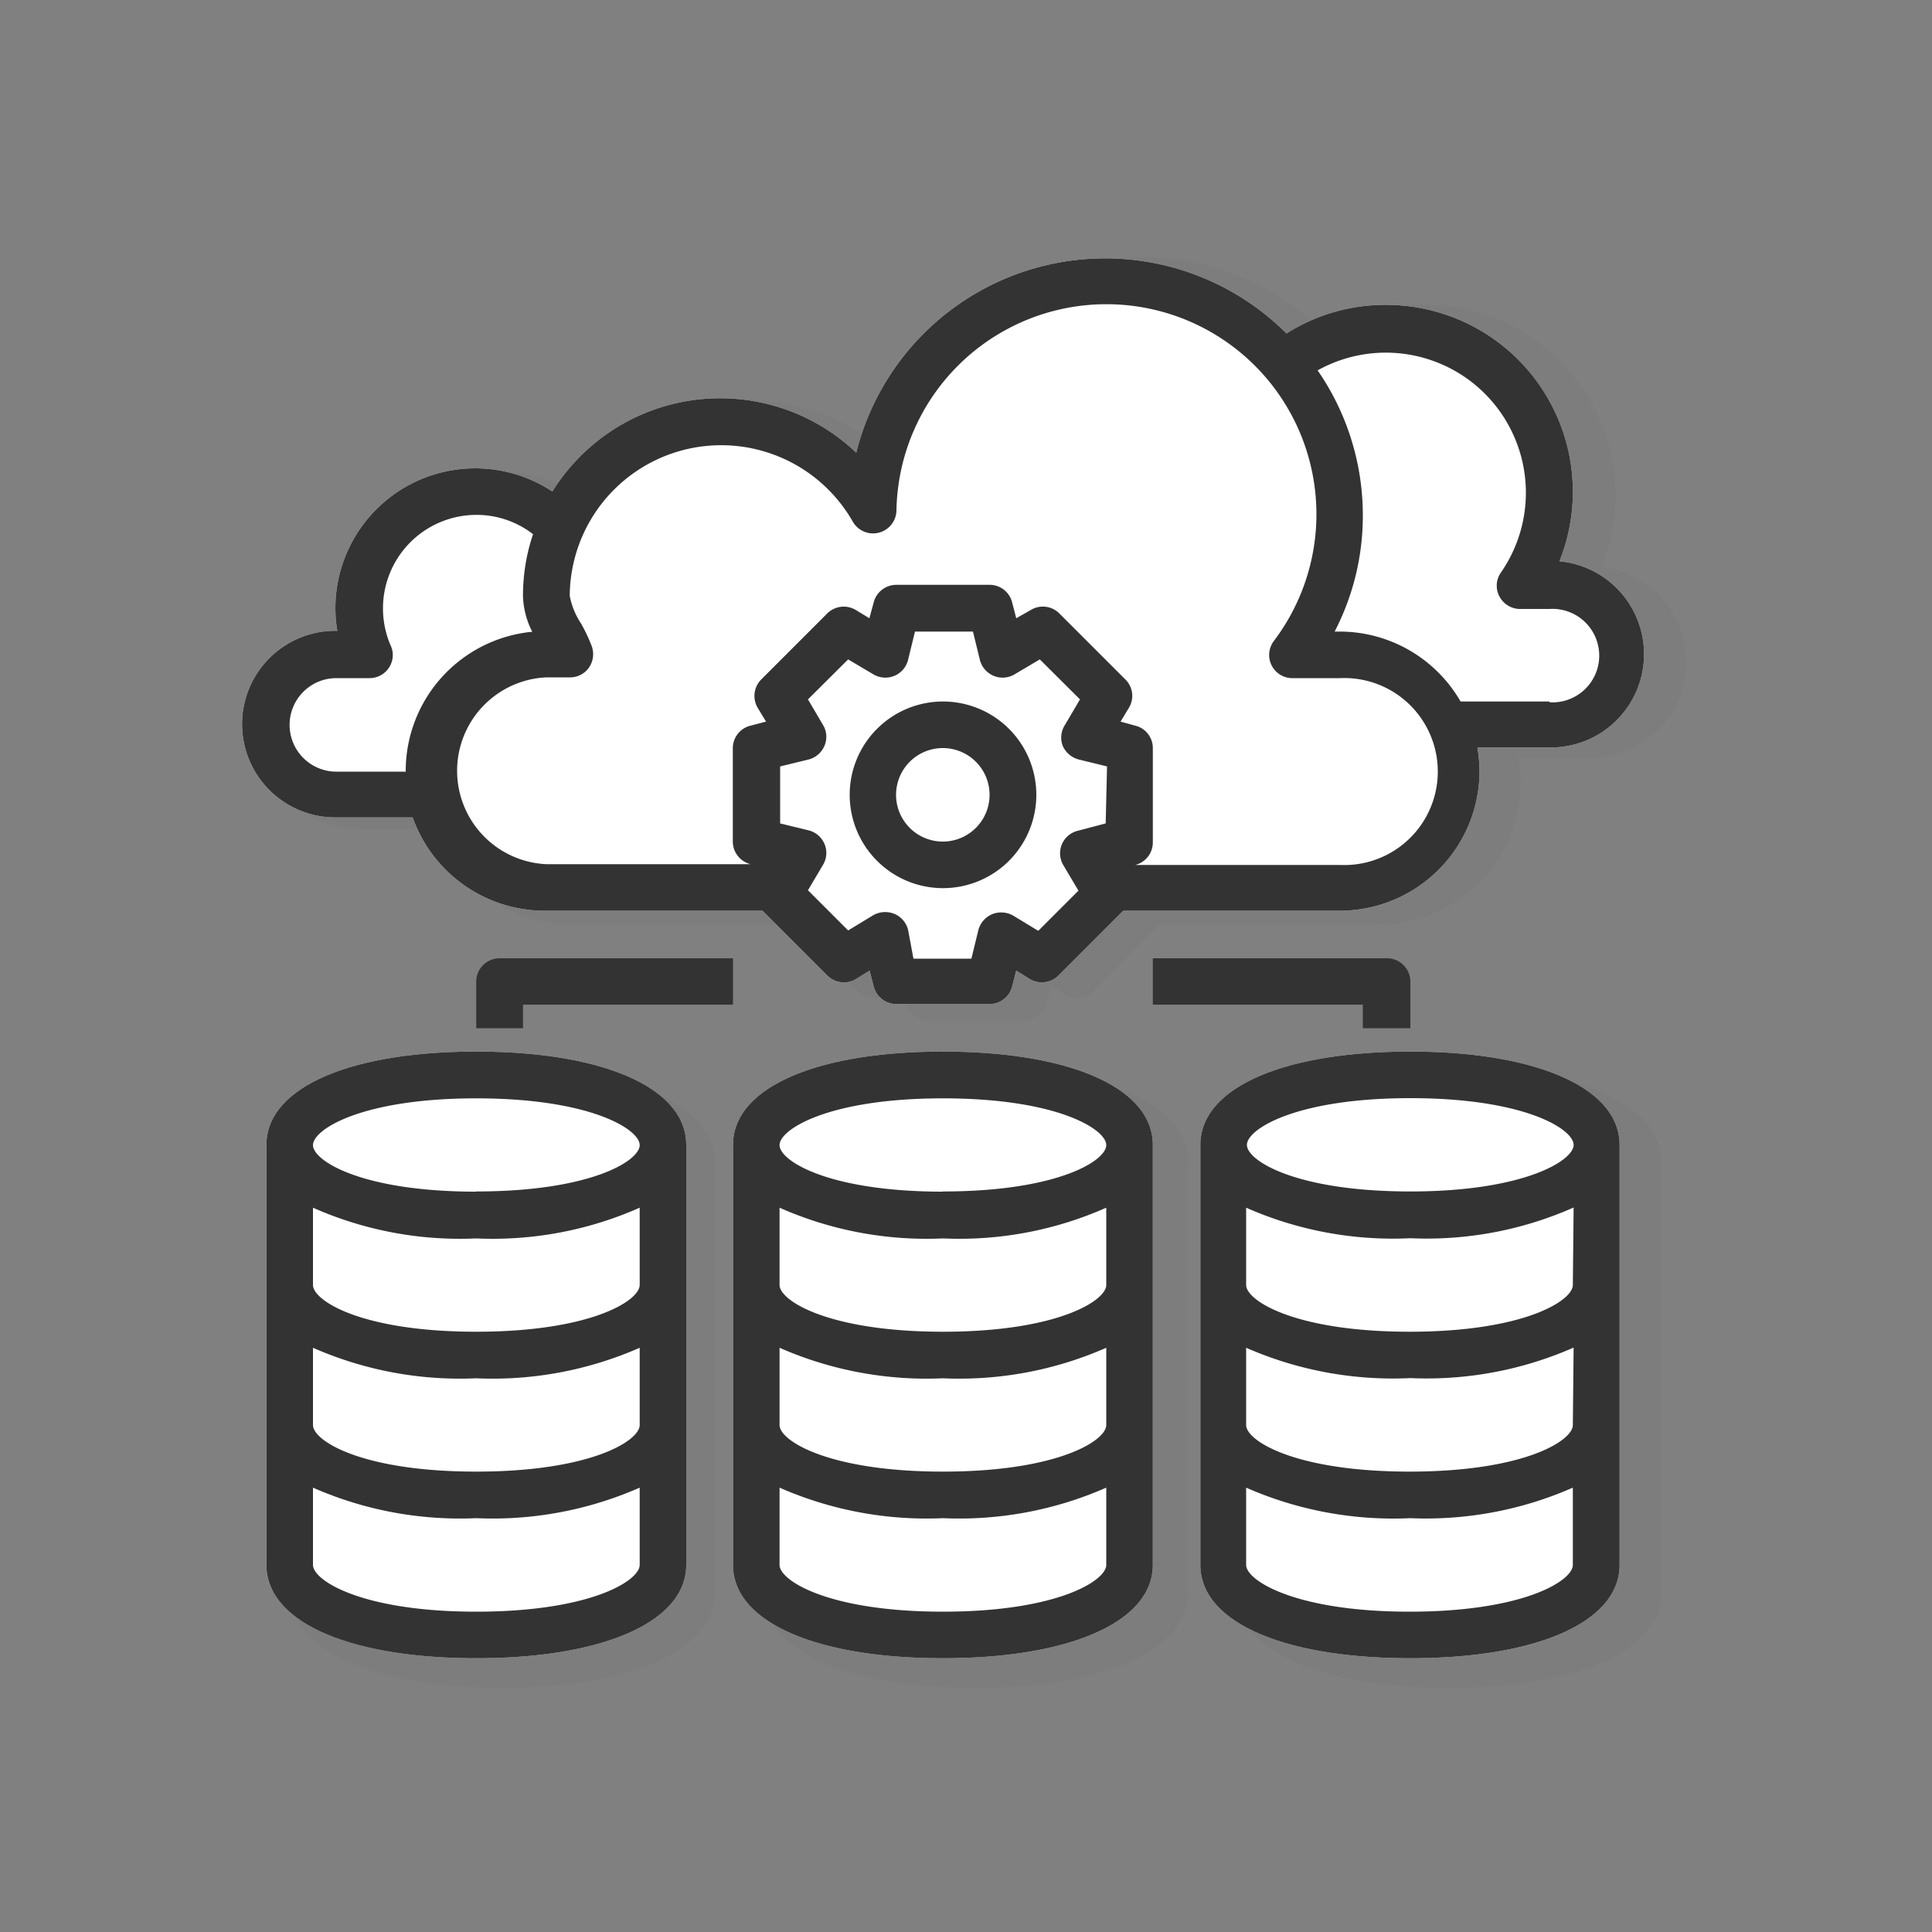
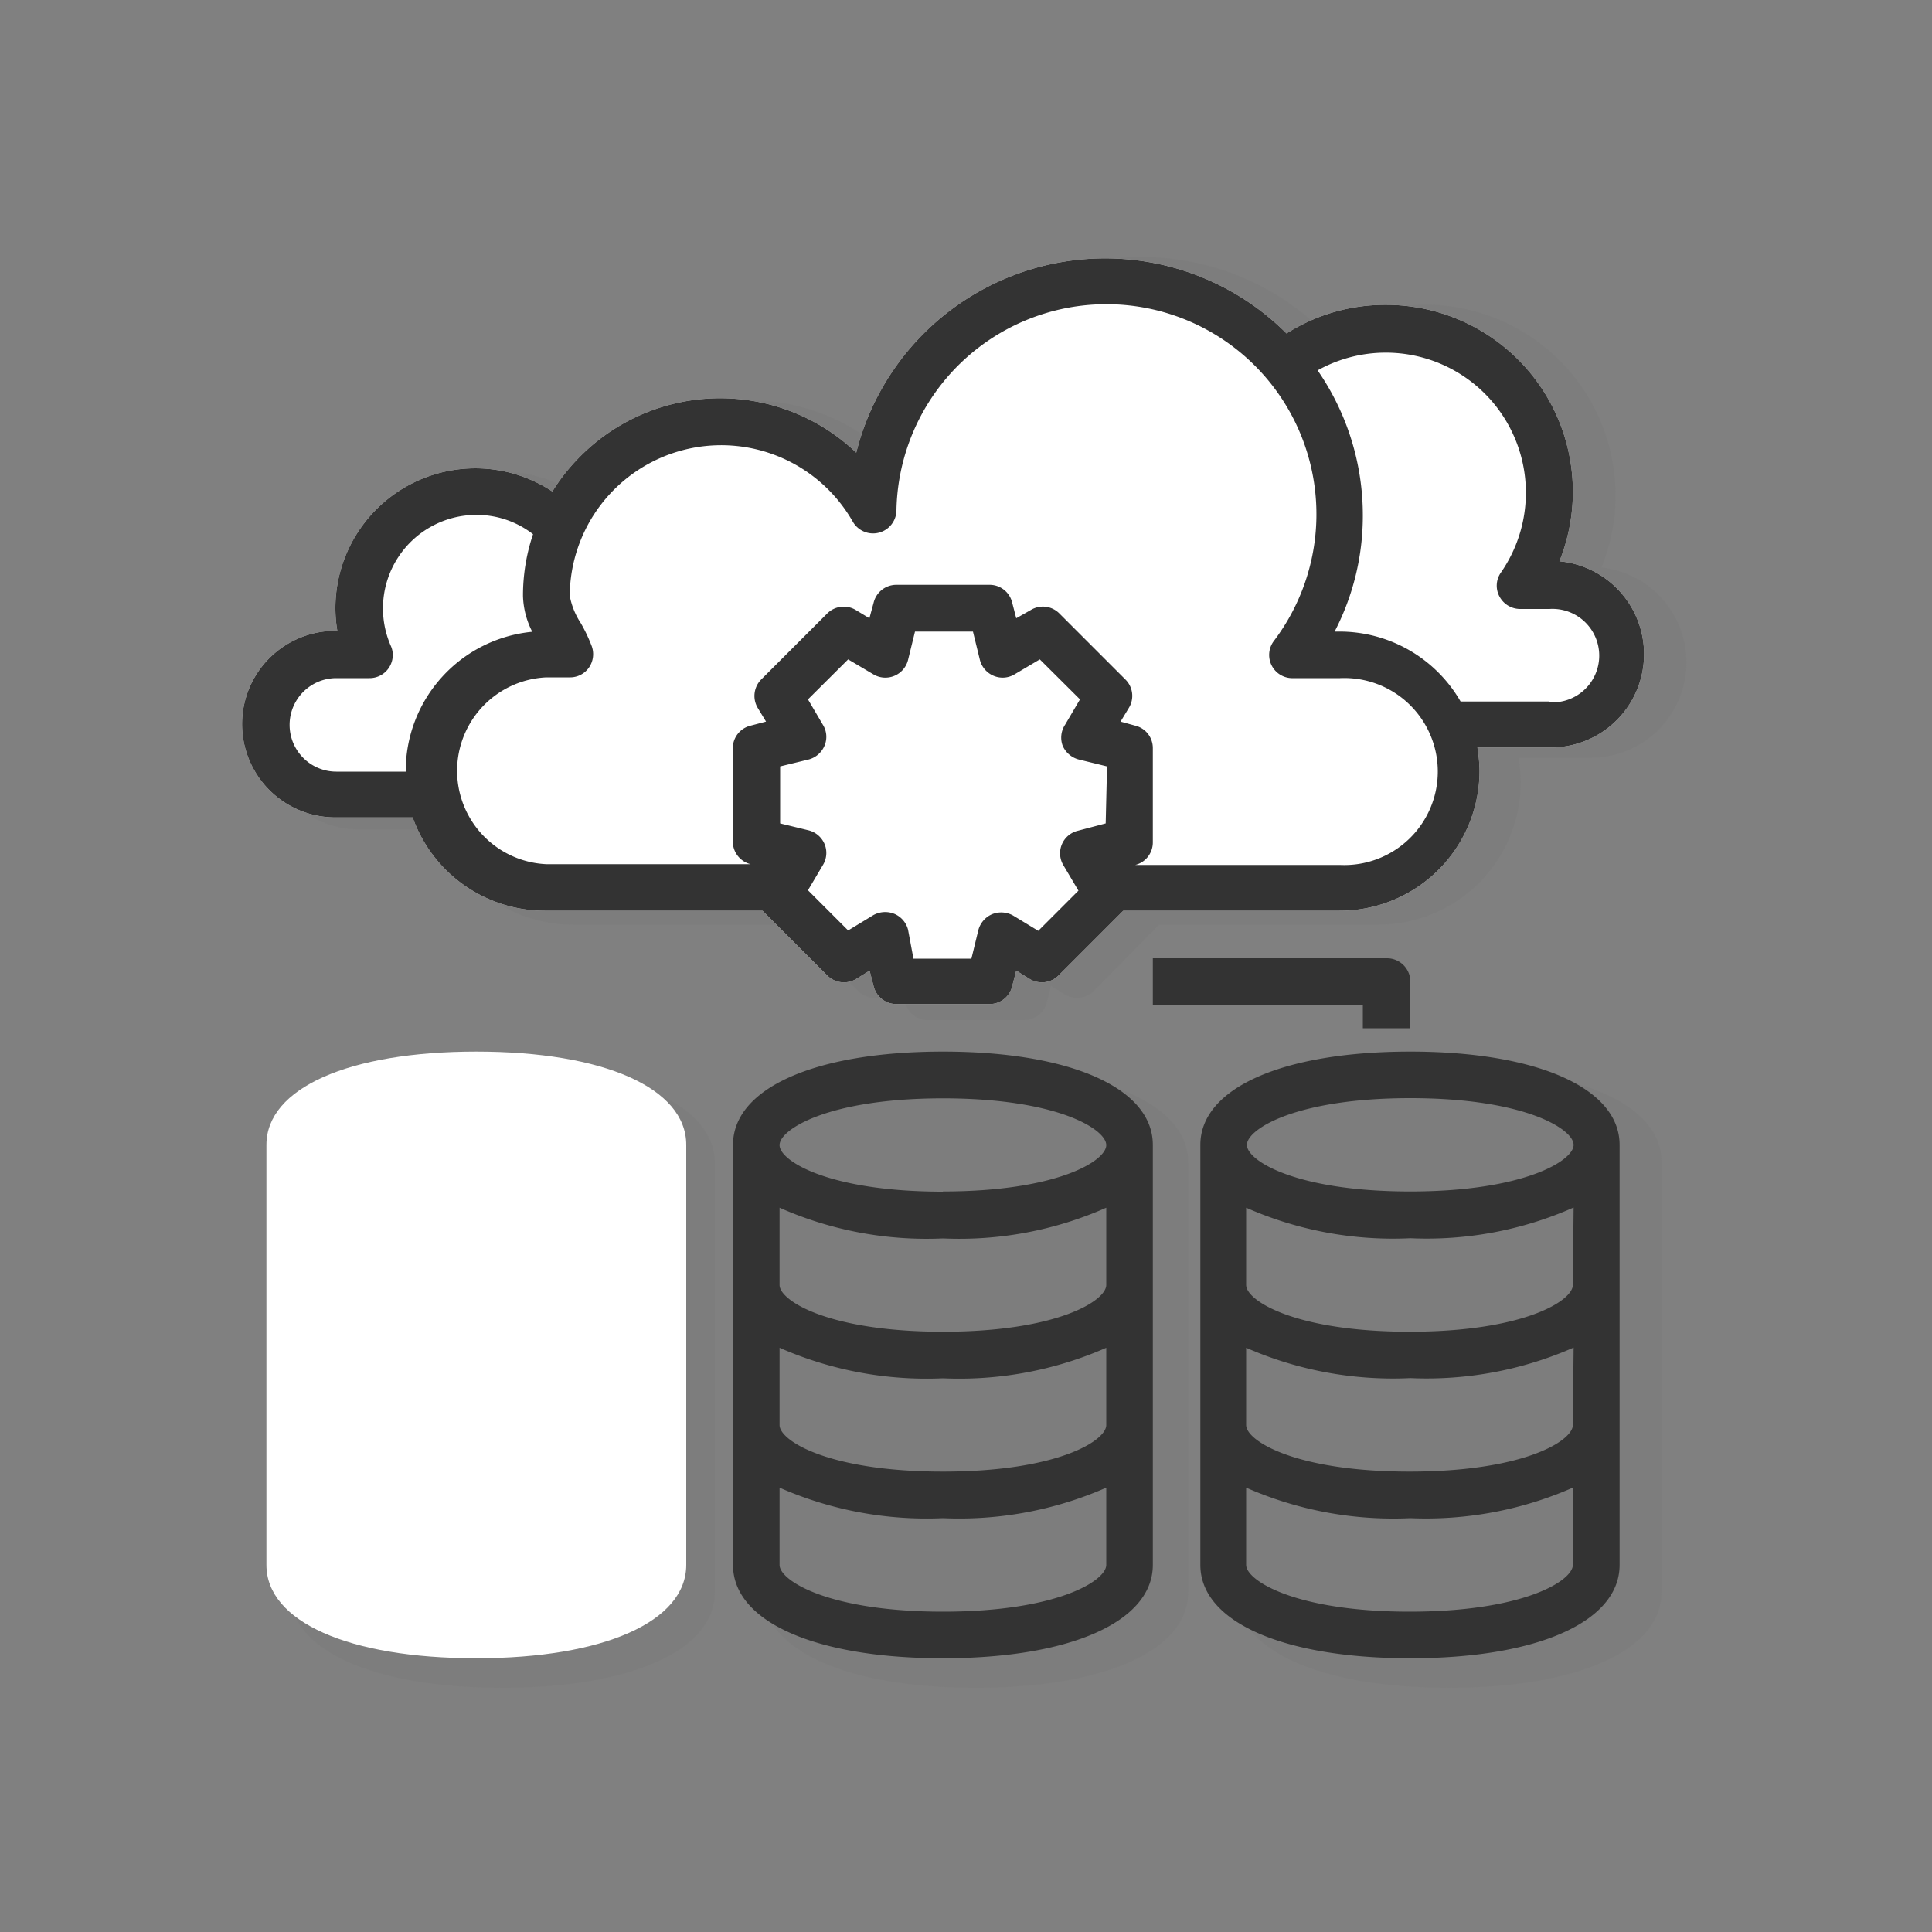
<svg xmlns="http://www.w3.org/2000/svg" id="Layer_1" data-name="Layer 1" viewBox="0 0 100 100">
  <rect x="0" y="0" width="100" height="100" fill="#808080" stroke="none" />
  <defs>
    <style>.cls-1{opacity:0.1;}.cls-2{fill:#666;}.cls-3{fill:#fff;}.cls-4{fill:#333;}</style>
  </defs>
  <title>Artboard 1 copy 50</title>
  <g id="multi_server" data-name="multi server" class="cls-1">
    <path class="cls-2" d="M50.5,36.75a4.94,4.94,0,1,0,4.91,4.94A4.92,4.92,0,0,0,50.5,36.75Zm0,7.41A2.47,2.47,0,1,1,53,41.69,2.46,2.46,0,0,1,50.5,44.16Z" />
    <path class="cls-2" d="M82.89,29.37a9.71,9.71,0,0,0,.73-3.72,9.87,9.87,0,0,0-9.81-9.88,9.55,9.55,0,0,0-5.19,1.51,13.42,13.42,0,0,0-19.07,0A13.56,13.56,0,0,0,46,23.59,10.35,10.35,0,0,0,31.31,24,10.07,10.07,0,0,0,30,25.65a7.31,7.31,0,0,0-10.18,2.06,7.42,7.42,0,0,0-1.23,4.11,8.5,8.5,0,0,0,.1,1.23h-.1a4.94,4.94,0,0,0,0,9.88h4.11a7.36,7.36,0,0,0,6.93,4.93H41l3.41,3.43a1.24,1.24,0,0,0,1.5.19l.72-.45.21.83a1.22,1.22,0,0,0,1.19.94H53a1.22,1.22,0,0,0,1.19-.94l.21-.83.73.45a1.23,1.23,0,0,0,1.49-.19L60,47.86H71.35a7.37,7.37,0,0,0,7.25-8.64h3.79a4.94,4.94,0,0,0,.5-9.85Z" />
    <path class="cls-2" d="M50.5,55.27c-6.71,0-11,1.93-11,4.93V82.42c0,3,4.33,4.94,11,4.94s11-1.94,11-4.94V60.2C61.54,57.2,57.21,55.27,50.5,55.27Z" />
    <path class="cls-2" d="M75,55.27c-6.71,0-11,1.93-11,4.93V82.42c0,3,4.33,4.94,11,4.94s11-1.94,11-4.94V60.2C86.07,57.2,81.74,55.27,75,55.27Z" />
    <path class="cls-2" d="M26,55.27c-6.71,0-11,1.93-11,4.93V82.42c0,3,4.33,4.94,11,4.94s11-1.94,11-4.94V60.2C37,57.2,32.68,55.27,26,55.27Z" />
  </g>
  <g id="multi_server-2" data-name="multi server">
    <path class="cls-3" d="M48.81,36.31a4.83,4.83,0,1,0,4.83,4.83A4.83,4.83,0,0,0,48.81,36.31Zm0,7.25a2.42,2.42,0,1,1,2.41-2.42A2.42,2.42,0,0,1,48.81,43.56Z" />
    <path class="cls-3" d="M80.7,29.09a9.67,9.67,0,0,0-9-13.31,9.53,9.53,0,0,0-5.11,1.48,13.28,13.28,0,0,0-22.27,6.17,10.22,10.22,0,0,0-14.46.37,10.12,10.12,0,0,0-1.27,1.64,7.24,7.24,0,0,0-11.23,6,7,7,0,0,0,.1,1.21h-.1a4.83,4.83,0,1,0,0,9.66h4a7.26,7.26,0,0,0,6.83,4.83H39.47l3.36,3.36a1.22,1.22,0,0,0,1.47.18l.71-.44.21.81a1.21,1.21,0,0,0,1.17.92h4.83a1.2,1.2,0,0,0,1.17-.92l.21-.81.71.44a1.22,1.22,0,0,0,1.47-.18l3.36-3.36H69.33a7.24,7.24,0,0,0,7.25-7.24,8.12,8.12,0,0,0-.11-1.21H80.2a4.83,4.83,0,0,0,.5-9.64Z" />
-     <path class="cls-3" d="M48.81,54.43c-6.61,0-10.87,1.89-10.87,4.83V81c0,2.94,4.26,4.83,10.87,4.83S59.67,83.93,59.67,81V59.26C59.67,56.32,55.41,54.43,48.81,54.43Z" />
-     <path class="cls-3" d="M73,54.43c-6.61,0-10.87,1.89-10.87,4.83V81c0,2.94,4.26,4.83,10.87,4.83S83.83,83.93,83.83,81V59.26C83.83,56.32,79.56,54.43,73,54.43Z" />
    <path class="cls-3" d="M24.65,54.43c-6.6,0-10.86,1.89-10.86,4.83V81c0,2.94,4.26,4.83,10.86,4.83S35.52,83.93,35.52,81V59.26C35.52,56.32,31.26,54.43,24.65,54.43Z" />
  </g>
  <g id="multi_server-3" data-name="multi server">
-     <path class="cls-4" d="M48.81,36.31a4.83,4.83,0,1,0,4.83,4.83A4.83,4.83,0,0,0,48.81,36.31Zm0,7.25a2.42,2.42,0,1,1,2.41-2.42A2.42,2.42,0,0,1,48.81,43.56Z" />
    <path class="cls-4" d="M80.7,29.09a9.67,9.67,0,0,0-9-13.31,9.53,9.53,0,0,0-5.11,1.48,13.28,13.28,0,0,0-22.27,6.17,10.22,10.22,0,0,0-14.46.37,10.12,10.12,0,0,0-1.27,1.64,7.24,7.24,0,0,0-11.23,6,7,7,0,0,0,.1,1.21h-.1a4.83,4.83,0,1,0,0,9.66h4a7.26,7.26,0,0,0,6.83,4.83H39.47l3.36,3.36a1.22,1.22,0,0,0,1.47.18l.71-.44.21.81a1.21,1.21,0,0,0,1.17.92h4.83a1.2,1.2,0,0,0,1.17-.92l.21-.81.71.44a1.22,1.22,0,0,0,1.47-.18l3.36-3.36H69.33a7.24,7.24,0,0,0,7.25-7.24,8.12,8.12,0,0,0-.11-1.21H80.2a4.83,4.83,0,0,0,.5-9.64ZM21,39.94H17.41a2.42,2.42,0,0,1,0-4.84h1.71a1.2,1.2,0,0,0,1.21-1.18,1.14,1.14,0,0,0-.11-.51,4.84,4.84,0,0,1,4.43-6.76,4.76,4.76,0,0,1,2.94,1,9.93,9.93,0,0,0-.52,3.2,4.31,4.31,0,0,0,.48,1.85A7.24,7.24,0,0,0,21,39.94Zm36.23,2.68L55.79,43a1.2,1.2,0,0,0-.74,1.8l.77,1.3-2.08,2.08-1.3-.79a1.26,1.26,0,0,0-1.09-.07,1.24,1.24,0,0,0-.71.82l-.36,1.48h-3L47,48.12a1.22,1.22,0,0,0-.71-.82,1.26,1.26,0,0,0-1.09.07l-1.3.79-2.08-2.08.77-1.3a1.2,1.2,0,0,0,.09-1.09,1.22,1.22,0,0,0-.82-.71l-1.48-.36V39.67l1.48-.36a1.23,1.23,0,0,0,.82-.72,1.18,1.18,0,0,0-.09-1.08l-.77-1.31,2.08-2.07,1.3.77a1.21,1.21,0,0,0,1.8-.74l.36-1.47h3l.36,1.47a1.22,1.22,0,0,0,.71.82,1.2,1.2,0,0,0,1.09-.08l1.3-.77,2.08,2.07-.77,1.31A1.21,1.21,0,0,0,55,38.59a1.25,1.25,0,0,0,.83.72l1.47.36Zm12.07,2.15H58.61l.15,0a1.2,1.2,0,0,0,.91-1.17V38.73a1.19,1.19,0,0,0-.91-1.17L58,37.35l.43-.71a1.19,1.19,0,0,0-.18-1.47l-3.42-3.42a1.2,1.2,0,0,0-1.47-.18L52.6,32l-.21-.81a1.2,1.2,0,0,0-1.17-.92H46.39a1.21,1.21,0,0,0-1.17.92L45,32l-.71-.43a1.21,1.21,0,0,0-1.47.18l-3.42,3.42a1.21,1.21,0,0,0-.18,1.47l.43.71-.8.21a1.2,1.2,0,0,0-.92,1.17v4.83a1.21,1.21,0,0,0,.92,1.17l.14,0H28.28a4.84,4.84,0,0,1,0-9.67h1.2a1.19,1.19,0,0,0,1-.5,1.22,1.22,0,0,0,.15-1.11,8.26,8.26,0,0,0-.57-1.2,3.85,3.85,0,0,1-.57-1.41A7.84,7.84,0,0,1,44.14,27a1.21,1.21,0,0,0,2.26-.58,10.87,10.87,0,1,1,19.54,6.75,1.2,1.2,0,0,0,1,1.93h2.42a4.84,4.84,0,1,1,0,9.67ZM80.2,36.31H75.6a7.23,7.23,0,0,0-6.27-3.62h-.25a13,13,0,0,0,1.46-6,13.19,13.19,0,0,0-2.34-7.52,7.25,7.25,0,0,1,9.49,10.46,1.18,1.18,0,0,0-.08,1.24,1.21,1.21,0,0,0,1.07.65H80.2a2.42,2.42,0,1,1,0,4.83Z" />
    <path class="cls-4" d="M48.81,54.43c-6.61,0-10.87,1.89-10.87,4.83V81c0,2.94,4.26,4.83,10.87,4.83S59.67,83.93,59.67,81V59.26C59.67,56.32,55.41,54.43,48.81,54.43ZM57.26,81c0,.82-2.55,2.42-8.45,2.42s-8.46-1.6-8.46-2.42V77a18.9,18.9,0,0,0,8.46,1.58A18.88,18.88,0,0,0,57.26,77Zm0-7.24c0,.82-2.55,2.41-8.45,2.41s-8.46-1.59-8.46-2.41v-4a18.9,18.9,0,0,0,8.46,1.58,18.88,18.88,0,0,0,8.45-1.58Zm0-7.25c0,.82-2.55,2.42-8.45,2.42s-8.46-1.6-8.46-2.42v-4a18.77,18.77,0,0,0,8.46,1.59,18.75,18.75,0,0,0,8.45-1.59Zm-8.45-4.83c-5.91,0-8.46-1.59-8.46-2.41s2.55-2.42,8.46-2.42,8.45,1.6,8.45,2.42S54.71,61.67,48.81,61.67Z" />
    <path class="cls-4" d="M73,54.43c-6.61,0-10.87,1.89-10.87,4.83V81c0,2.94,4.26,4.83,10.87,4.83S83.83,83.93,83.83,81V59.26C83.83,56.32,79.56,54.43,73,54.43ZM81.41,81c0,.82-2.55,2.42-8.45,2.42S64.5,81.81,64.5,81V77A18.92,18.92,0,0,0,73,78.58,18.88,18.88,0,0,0,81.41,77Zm0-7.24c0,.82-2.55,2.41-8.45,2.41s-8.46-1.59-8.46-2.41v-4A18.92,18.92,0,0,0,73,71.33a18.88,18.88,0,0,0,8.45-1.58Zm0-7.25c0,.82-2.55,2.42-8.45,2.42s-8.46-1.6-8.46-2.42v-4A18.8,18.8,0,0,0,73,64.09a18.75,18.75,0,0,0,8.45-1.59ZM73,61.67c-5.91,0-8.46-1.59-8.46-2.41s2.55-2.42,8.46-2.42,8.45,1.6,8.45,2.42S78.86,61.67,73,61.67Z" />
-     <path class="cls-4" d="M24.65,54.43c-6.6,0-10.86,1.89-10.86,4.83V81c0,2.94,4.26,4.83,10.86,4.83S35.52,83.93,35.52,81V59.26C35.52,56.32,31.26,54.43,24.65,54.43ZM33.11,81c0,.82-2.55,2.42-8.46,2.42S16.2,81.81,16.2,81V77a18.88,18.88,0,0,0,8.45,1.58A18.9,18.9,0,0,0,33.11,77Zm0-7.24c0,.82-2.55,2.41-8.46,2.41s-8.45-1.59-8.45-2.41v-4a18.88,18.88,0,0,0,8.45,1.58,18.9,18.9,0,0,0,8.46-1.58Zm0-7.25c0,.82-2.55,2.42-8.46,2.42s-8.45-1.6-8.45-2.42v-4a18.75,18.75,0,0,0,8.45,1.59,18.77,18.77,0,0,0,8.46-1.59Zm-8.46-4.83c-5.9,0-8.45-1.59-8.45-2.41s2.55-2.42,8.45-2.42,8.46,1.6,8.46,2.42S30.56,61.67,24.65,61.67Z" />
-     <path class="cls-4" d="M24.65,50.8v2.42h2.42V52H37.94V49.6H25.86A1.21,1.21,0,0,0,24.65,50.8Z" />
    <path class="cls-4" d="M70.54,53.22H73V50.8a1.21,1.21,0,0,0-1.21-1.2H59.67V52H70.54Z" />
  </g>
</svg>